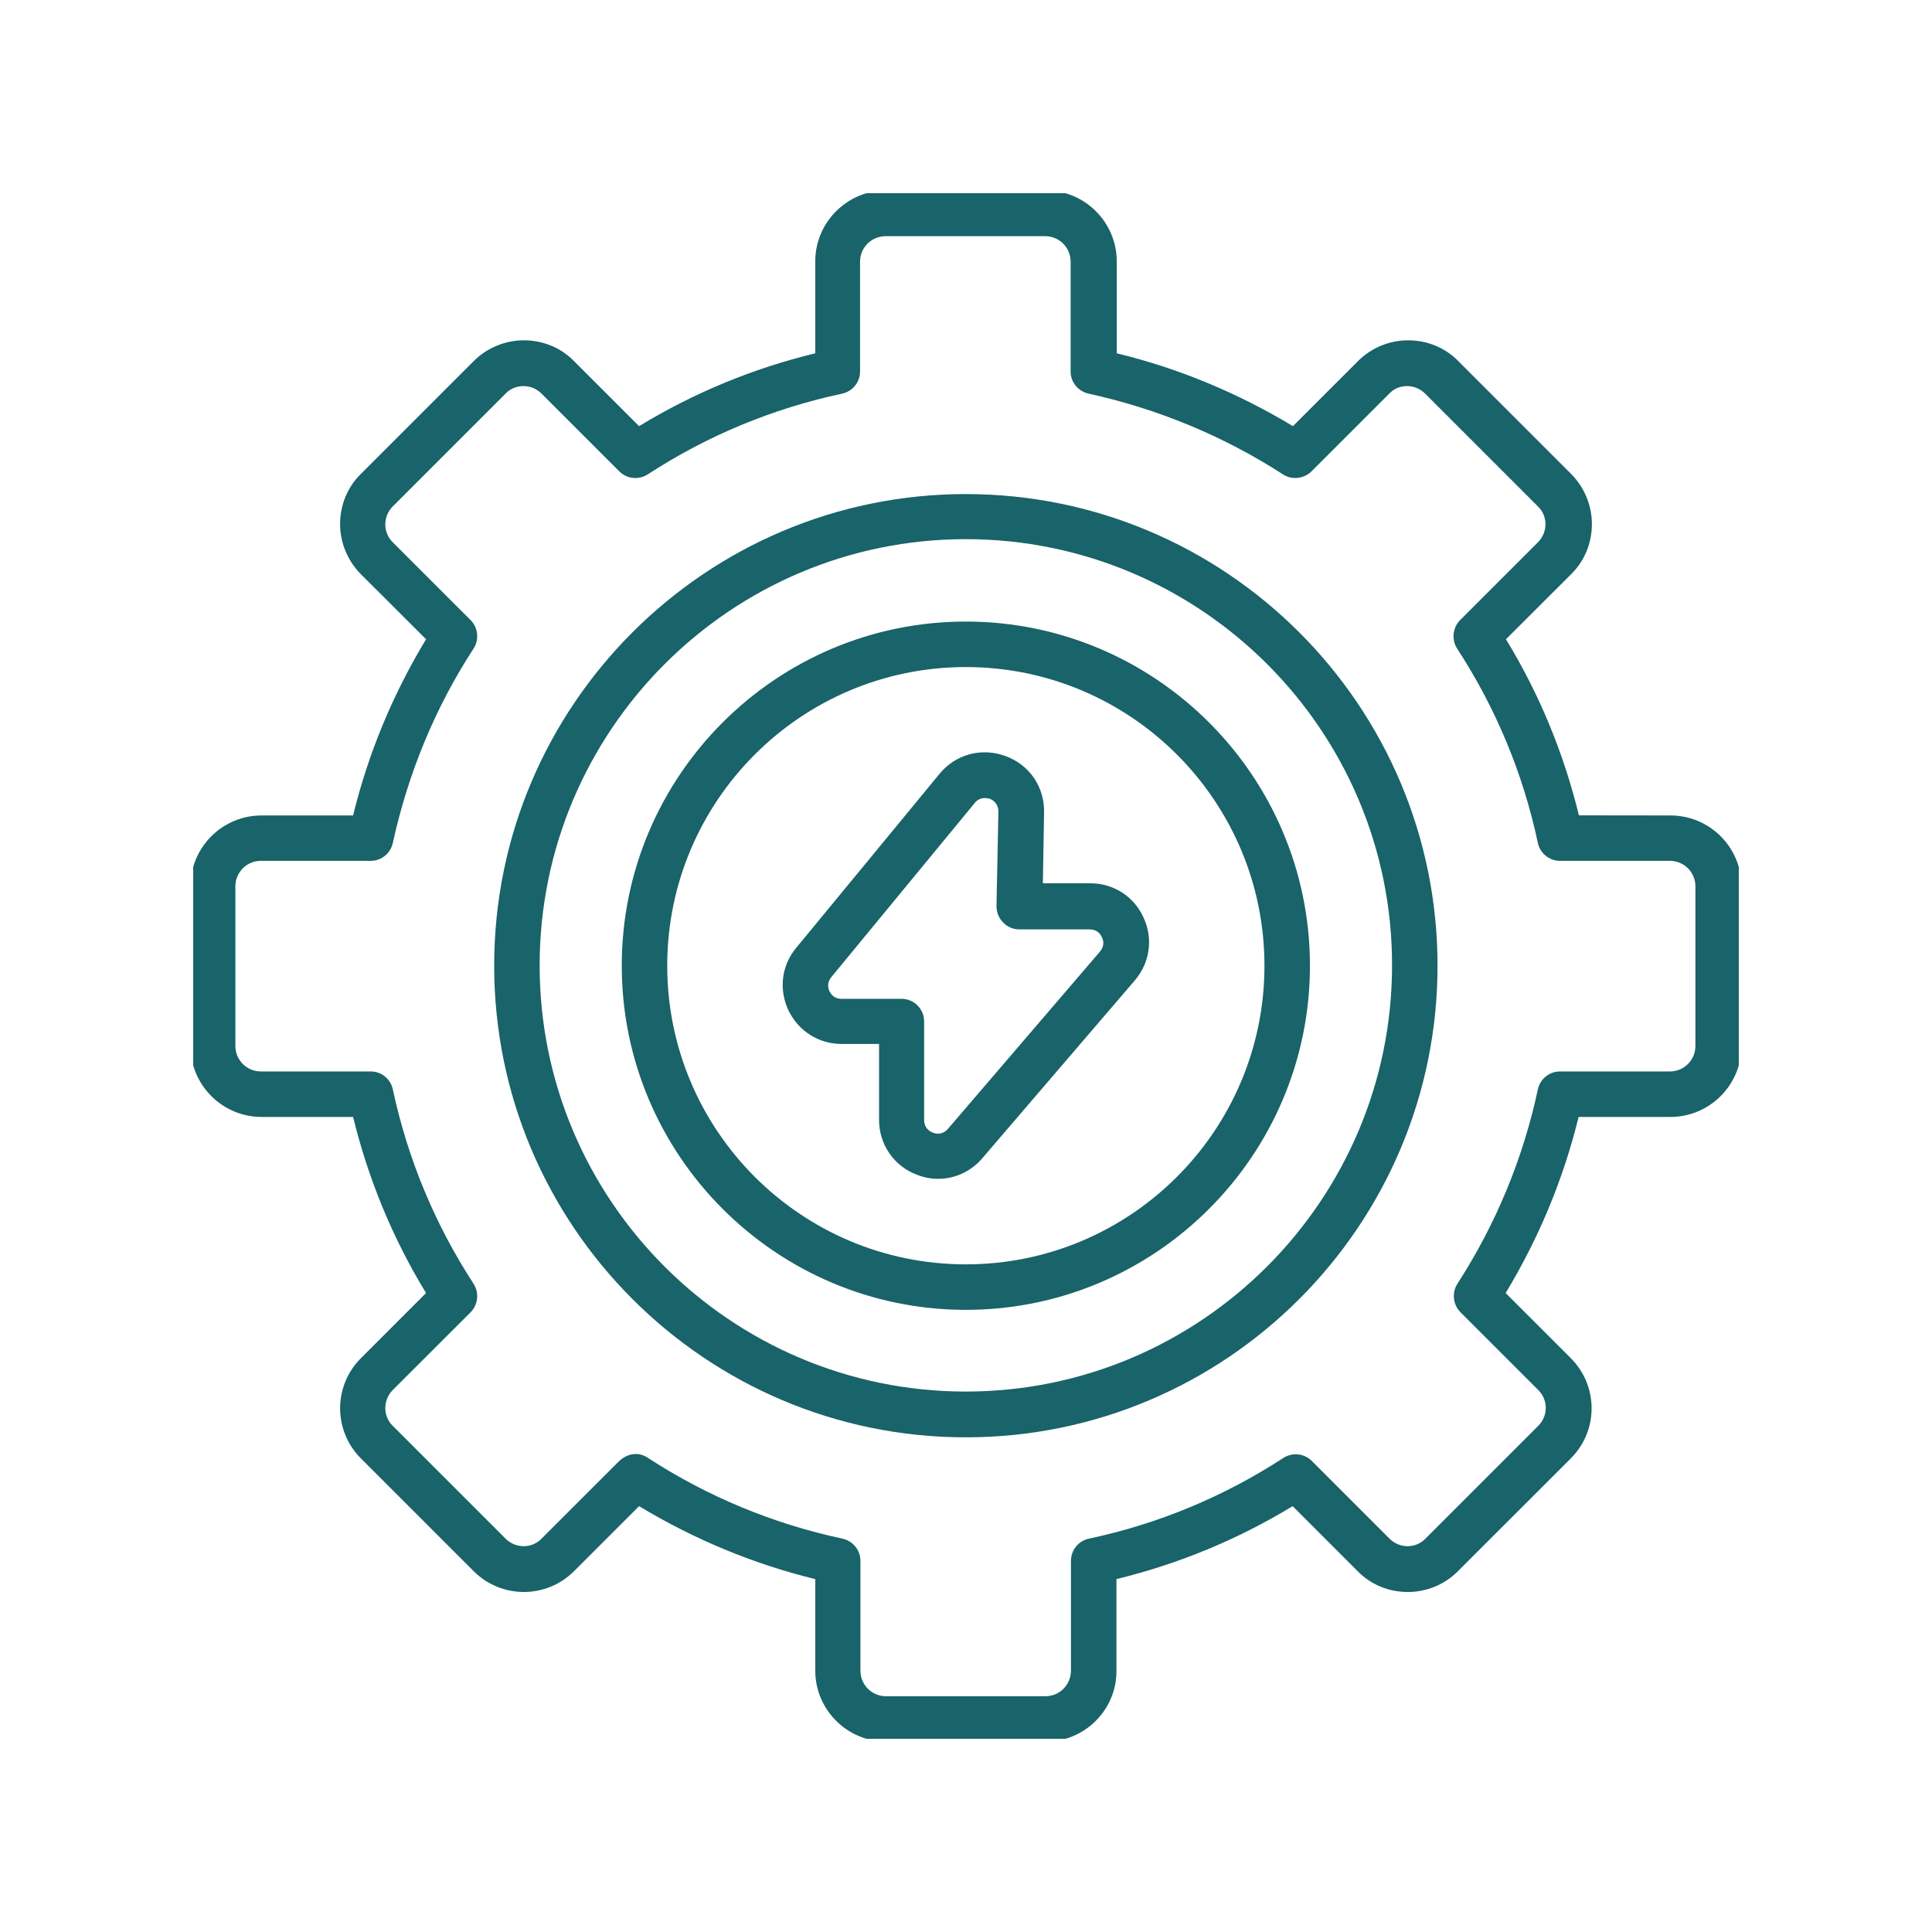
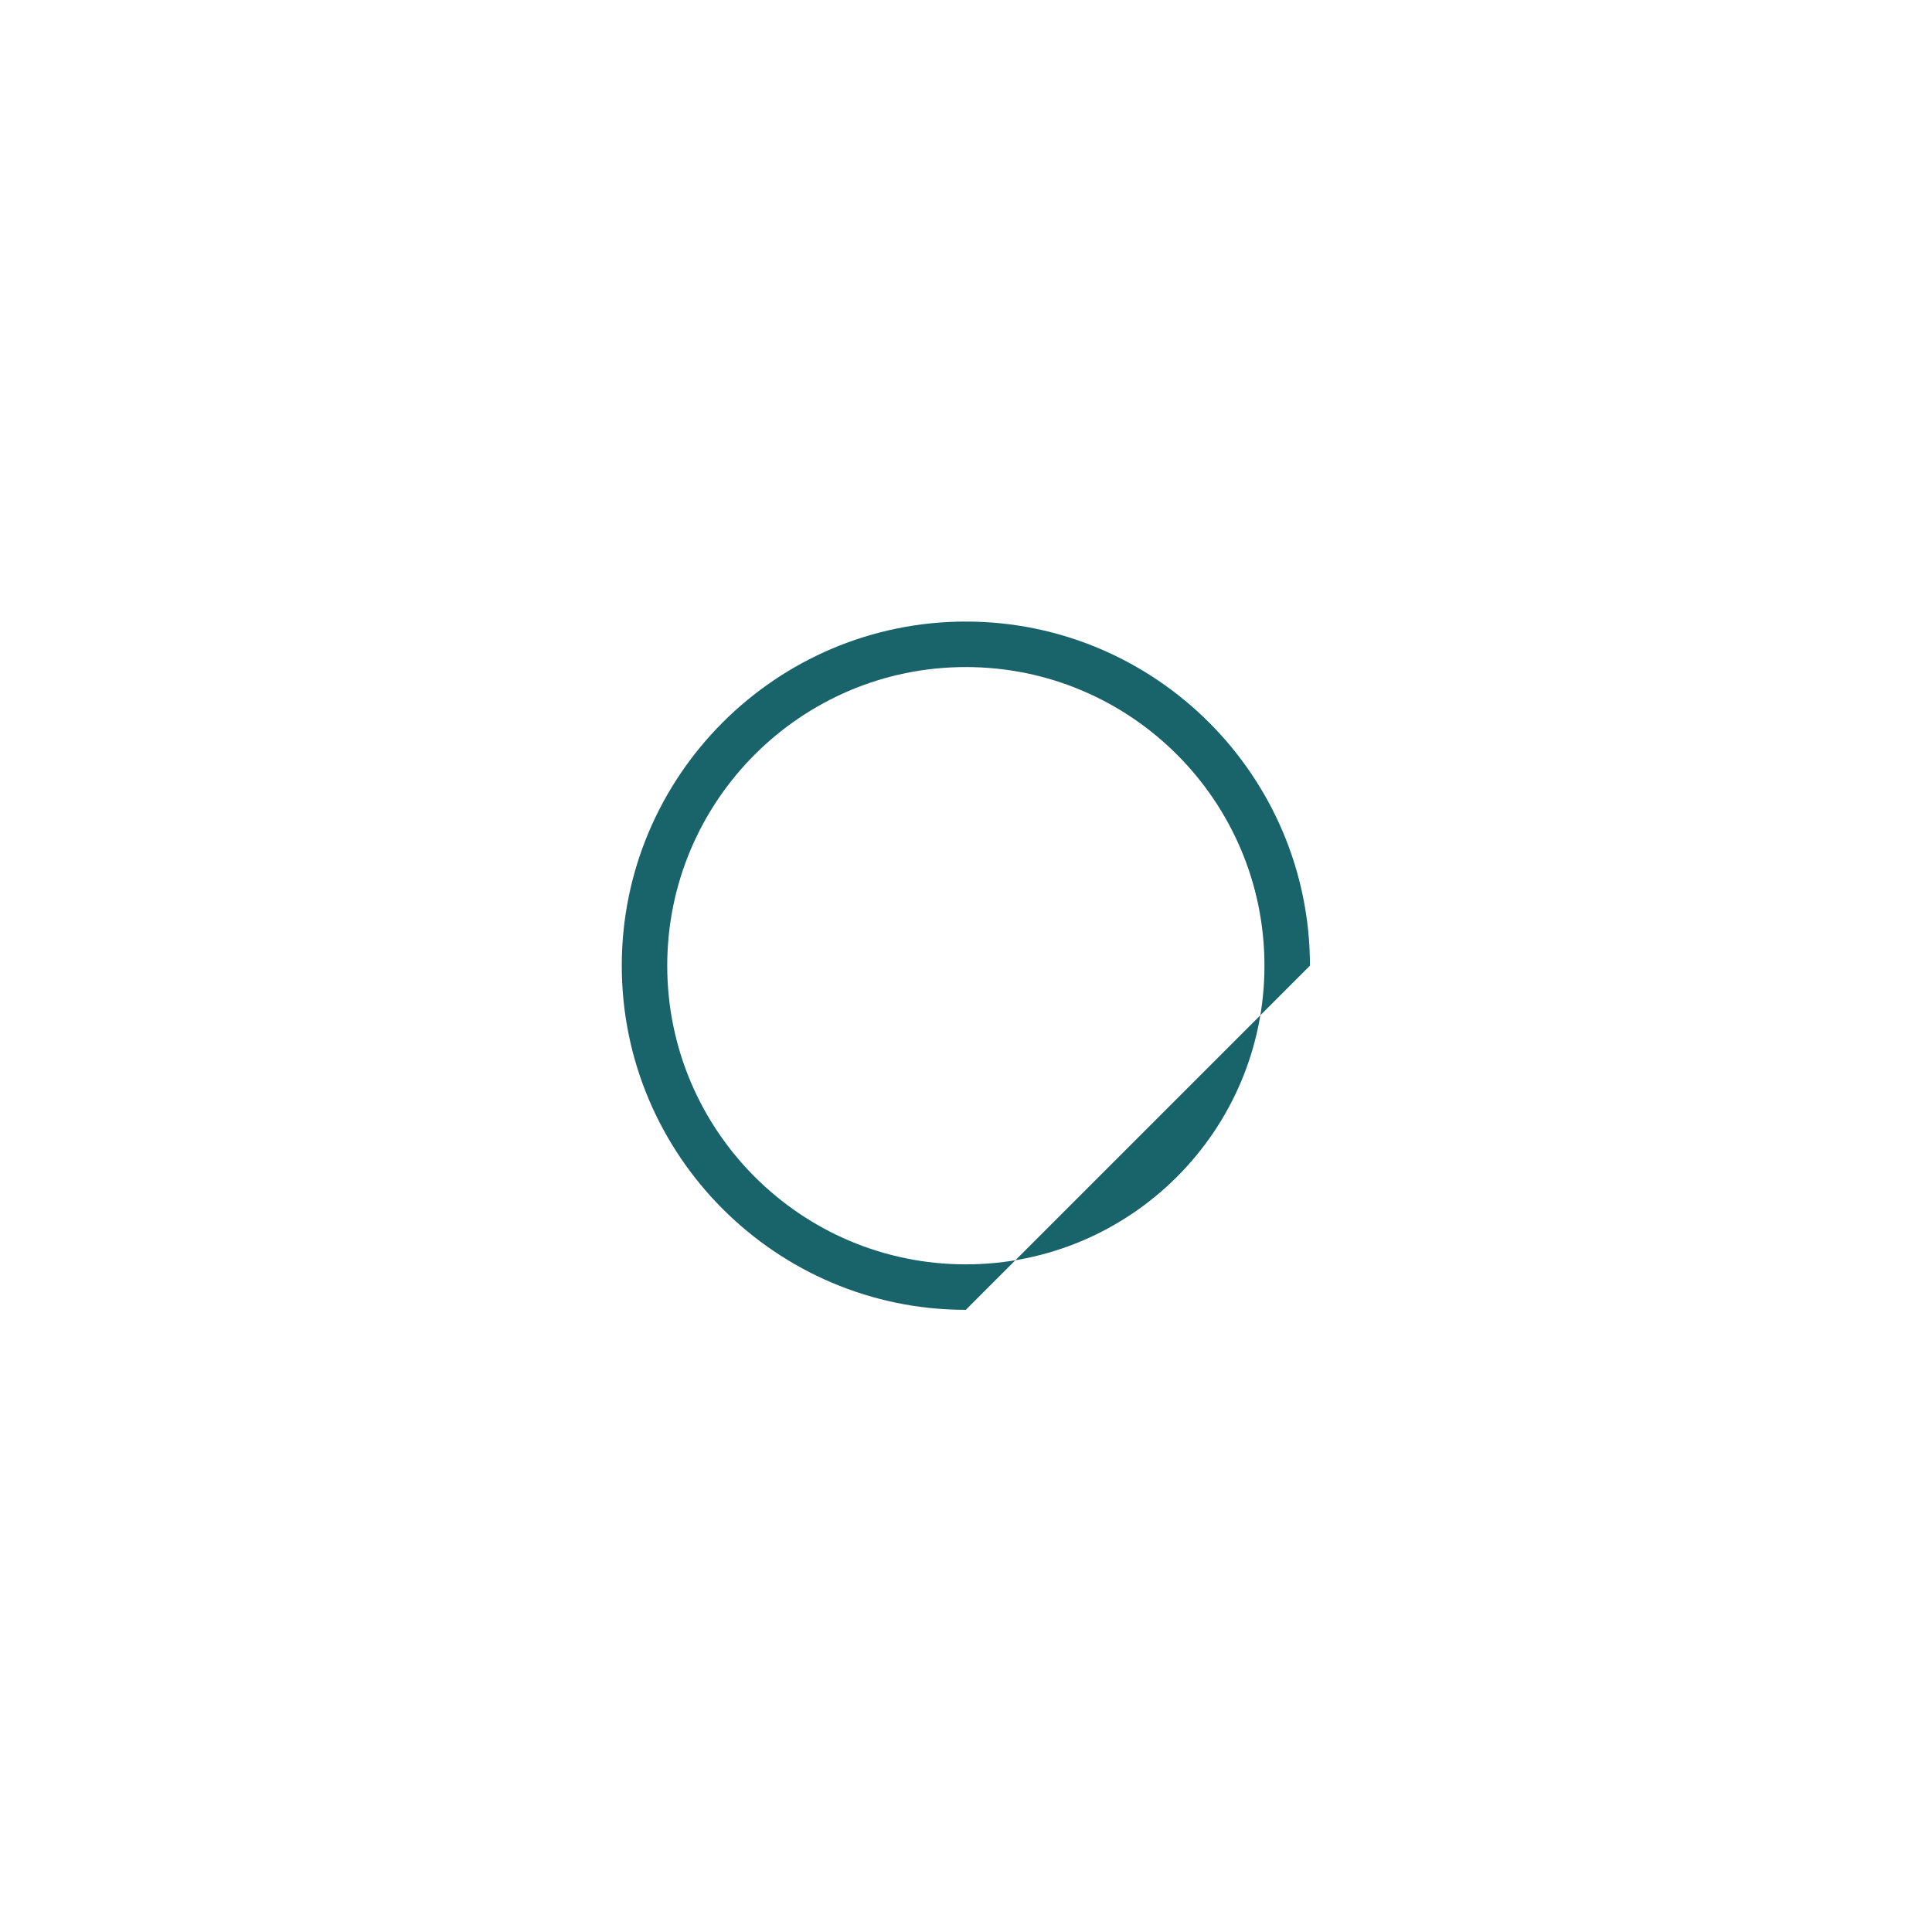
<svg xmlns="http://www.w3.org/2000/svg" width="100" viewBox="0 0 75 75" height="100" preserveAspectRatio="xMidYMid meet">
  <defs>
    <clipPath id="6f12b3dbbc">
-       <path d="M 7.5 7.5 L 67.5 7.5 L 67.5 67.5 L 7.5 67.5 Z M 7.5 7.5 " clip-rule="nonzero" />
-     </clipPath>
+       </clipPath>
  </defs>
  <g clip-path="url(#6f12b3dbbc)">
    <path fill="#19636a" d="M 40.594 67.609 L 34.406 67.609 C 32.887 67.609 31.648 66.371 31.648 64.852 L 31.648 61.301 C 29.234 60.711 26.941 59.754 24.809 58.469 L 22.285 60.992 C 21.207 62.07 19.465 62.07 18.387 60.992 L 14.012 56.617 C 12.934 55.539 12.934 53.801 14.012 52.723 L 16.539 50.195 C 15.238 48.062 14.297 45.773 13.707 43.359 L 10.152 43.359 C 8.633 43.359 7.395 42.121 7.395 40.602 L 7.395 34.41 C 7.395 32.891 8.633 31.656 10.152 31.656 L 13.707 31.656 C 14.297 29.238 15.25 26.949 16.539 24.816 L 14.012 22.293 C 13.5 21.777 13.203 21.078 13.203 20.344 C 13.203 19.609 13.484 18.91 14.012 18.395 L 18.387 14.02 C 18.902 13.504 19.602 13.211 20.336 13.211 C 21.07 13.211 21.77 13.492 22.285 14.02 L 24.809 16.543 C 26.941 15.246 29.234 14.301 31.648 13.715 L 31.648 10.148 C 31.648 8.629 32.887 7.391 34.406 7.391 L 40.594 7.391 C 42.113 7.391 43.352 8.629 43.352 10.148 L 43.352 13.715 C 45.766 14.301 48.059 15.258 50.191 16.543 L 52.715 14.02 C 53.23 13.504 53.93 13.211 54.664 13.211 C 55.398 13.211 56.098 13.492 56.613 14.02 L 60.988 18.395 C 61.5 18.91 61.797 19.609 61.797 20.344 C 61.797 21.078 61.516 21.777 60.988 22.293 L 58.461 24.816 C 59.762 26.949 60.703 29.238 61.293 31.652 L 64.848 31.656 C 66.367 31.656 67.605 32.891 67.605 34.41 L 67.605 40.602 C 67.605 42.121 66.367 43.359 64.848 43.359 L 61.281 43.359 C 60.691 45.773 59.738 48.062 58.449 50.195 L 60.977 52.723 C 62.055 53.801 62.055 55.539 60.977 56.617 L 56.598 60.992 C 56.086 61.508 55.387 61.801 54.652 61.801 C 53.914 61.801 53.219 61.52 52.703 60.992 L 50.18 58.469 C 48.047 59.766 45.754 60.711 43.34 61.301 L 43.34 64.852 C 43.352 66.371 42.113 67.609 40.594 67.609 Z M 24.676 56.445 C 24.848 56.445 25.008 56.496 25.152 56.594 C 27.469 58.102 30.02 59.156 32.703 59.73 C 33.105 59.816 33.402 60.172 33.402 60.59 L 33.402 64.852 C 33.402 65.406 33.844 65.848 34.395 65.848 L 40.582 65.848 C 41.133 65.848 41.574 65.406 41.574 64.852 L 41.574 60.59 C 41.574 60.172 41.867 59.816 42.273 59.73 C 44.969 59.156 47.508 58.102 49.824 56.594 C 50.18 56.371 50.633 56.422 50.926 56.715 L 53.941 59.73 C 54.332 60.121 54.957 60.121 55.336 59.73 L 59.711 55.355 C 60.105 54.965 60.105 54.34 59.711 53.957 L 56.699 50.945 C 56.402 50.648 56.355 50.184 56.574 49.84 C 58.07 47.523 59.125 44.977 59.699 42.293 C 59.785 41.887 60.141 41.594 60.559 41.594 L 64.824 41.594 C 65.375 41.594 65.816 41.152 65.816 40.602 L 65.816 34.41 C 65.816 33.859 65.375 33.418 64.824 33.418 L 60.559 33.418 C 60.141 33.418 59.785 33.125 59.699 32.719 C 59.125 30.023 58.07 27.488 56.562 25.172 C 56.344 24.828 56.391 24.363 56.684 24.07 L 59.699 21.055 C 60.094 20.66 60.094 20.035 59.699 19.656 L 55.324 15.281 C 55.141 15.098 54.895 14.988 54.625 14.988 C 54.355 14.988 54.113 15.086 53.93 15.281 L 50.914 18.297 C 50.617 18.59 50.152 18.641 49.809 18.418 C 47.492 16.922 44.945 15.871 42.262 15.281 C 41.855 15.195 41.562 14.84 41.562 14.422 L 41.562 10.16 C 41.562 9.609 41.121 9.168 40.57 9.168 L 34.383 9.168 C 33.828 9.168 33.387 9.609 33.387 10.16 L 33.387 14.422 C 33.387 14.84 33.094 15.195 32.691 15.281 C 29.992 15.859 27.457 16.91 25.141 18.418 C 24.785 18.641 24.332 18.59 24.039 18.297 L 21.023 15.281 C 20.84 15.098 20.594 14.988 20.324 14.988 C 20.055 14.988 19.809 15.086 19.625 15.281 L 15.25 19.656 C 14.859 20.047 14.859 20.672 15.25 21.055 L 18.266 24.07 C 18.559 24.363 18.609 24.828 18.387 25.172 C 16.879 27.488 15.84 30.035 15.25 32.719 C 15.164 33.125 14.809 33.418 14.395 33.418 L 10.129 33.418 C 9.578 33.418 9.137 33.859 9.137 34.41 L 9.137 40.602 C 9.137 41.152 9.578 41.594 10.129 41.594 L 14.395 41.594 C 14.809 41.594 15.164 41.887 15.25 42.293 C 15.828 44.988 16.879 47.523 18.387 49.84 C 18.609 50.195 18.559 50.648 18.266 50.945 L 15.25 53.957 C 14.859 54.352 14.859 54.977 15.25 55.355 L 19.625 59.73 C 20.02 60.121 20.645 60.121 21.023 59.73 L 24.039 56.715 C 24.223 56.543 24.453 56.445 24.676 56.445 Z M 24.676 56.445 " fill-opacity="1" fill-rule="evenodd" />
  </g>
-   <path fill="#19636a" d="M 37.492 55.797 C 27.395 55.797 19.184 47.586 19.184 37.488 C 19.184 27.391 27.395 19.18 37.492 19.18 C 47.594 19.18 55.805 27.391 55.805 37.488 C 55.805 47.586 47.594 55.797 37.492 55.797 Z M 37.492 20.93 C 28.363 20.93 20.949 28.359 20.949 37.477 C 20.949 46.605 28.375 54.02 37.492 54.02 C 46.613 54.02 54.039 46.594 54.039 37.477 C 54.051 28.359 46.625 20.93 37.492 20.93 Z M 37.492 20.93 " fill-opacity="1" fill-rule="evenodd" />
-   <path fill="#19636a" d="M 37.492 50.848 C 30.129 50.848 24.137 44.852 24.137 37.488 C 24.137 30.121 30.129 24.129 37.492 24.129 C 44.859 24.129 50.852 30.121 50.852 37.488 C 50.852 44.852 44.859 50.848 37.492 50.848 Z M 37.492 25.895 C 31.098 25.895 25.902 31.09 25.902 37.488 C 25.902 43.887 31.098 49.082 37.492 49.082 C 43.891 49.082 49.086 43.887 49.086 37.488 C 49.086 31.09 43.891 25.895 37.492 25.895 Z M 37.492 25.895 " fill-opacity="1" fill-rule="evenodd" />
-   <path fill="#19636a" d="M 36.414 45.762 C 36.145 45.762 35.875 45.711 35.617 45.613 C 34.711 45.281 34.125 44.438 34.125 43.469 L 34.125 40.527 L 32.676 40.527 C 31.781 40.527 30.988 40.023 30.605 39.215 C 30.227 38.406 30.336 37.477 30.914 36.789 L 36.477 30.035 C 37.102 29.277 38.105 29.008 39.039 29.352 C 39.969 29.695 40.547 30.551 40.531 31.531 L 40.484 34.289 L 42.324 34.289 C 43.23 34.289 44.027 34.805 44.395 35.625 C 44.773 36.445 44.637 37.379 44.051 38.062 L 38.145 44.949 C 37.703 45.477 37.066 45.762 36.414 45.762 Z M 38.23 30.98 C 38.082 30.98 37.934 31.043 37.836 31.176 L 32.273 37.93 C 32.137 38.102 32.113 38.285 32.199 38.48 C 32.297 38.676 32.457 38.773 32.664 38.773 L 34.992 38.773 C 35.484 38.773 35.875 39.168 35.875 39.656 L 35.875 43.48 C 35.875 43.715 36 43.887 36.219 43.973 C 36.441 44.055 36.648 43.996 36.797 43.824 L 42.703 36.938 C 42.836 36.777 42.875 36.582 42.777 36.387 C 42.691 36.188 42.52 36.078 42.297 36.078 L 39.566 36.078 C 39.332 36.078 39.098 35.98 38.941 35.809 C 38.77 35.637 38.684 35.418 38.684 35.172 L 38.758 31.508 C 38.758 31.273 38.633 31.09 38.414 31.004 C 38.363 30.992 38.289 30.98 38.23 30.98 Z M 38.23 30.98 " fill-opacity="1" fill-rule="evenodd" />
+   <path fill="#19636a" d="M 37.492 50.848 C 30.129 50.848 24.137 44.852 24.137 37.488 C 24.137 30.121 30.129 24.129 37.492 24.129 C 44.859 24.129 50.852 30.121 50.852 37.488 Z M 37.492 25.895 C 31.098 25.895 25.902 31.09 25.902 37.488 C 25.902 43.887 31.098 49.082 37.492 49.082 C 43.891 49.082 49.086 43.887 49.086 37.488 C 49.086 31.09 43.891 25.895 37.492 25.895 Z M 37.492 25.895 " fill-opacity="1" fill-rule="evenodd" />
</svg>